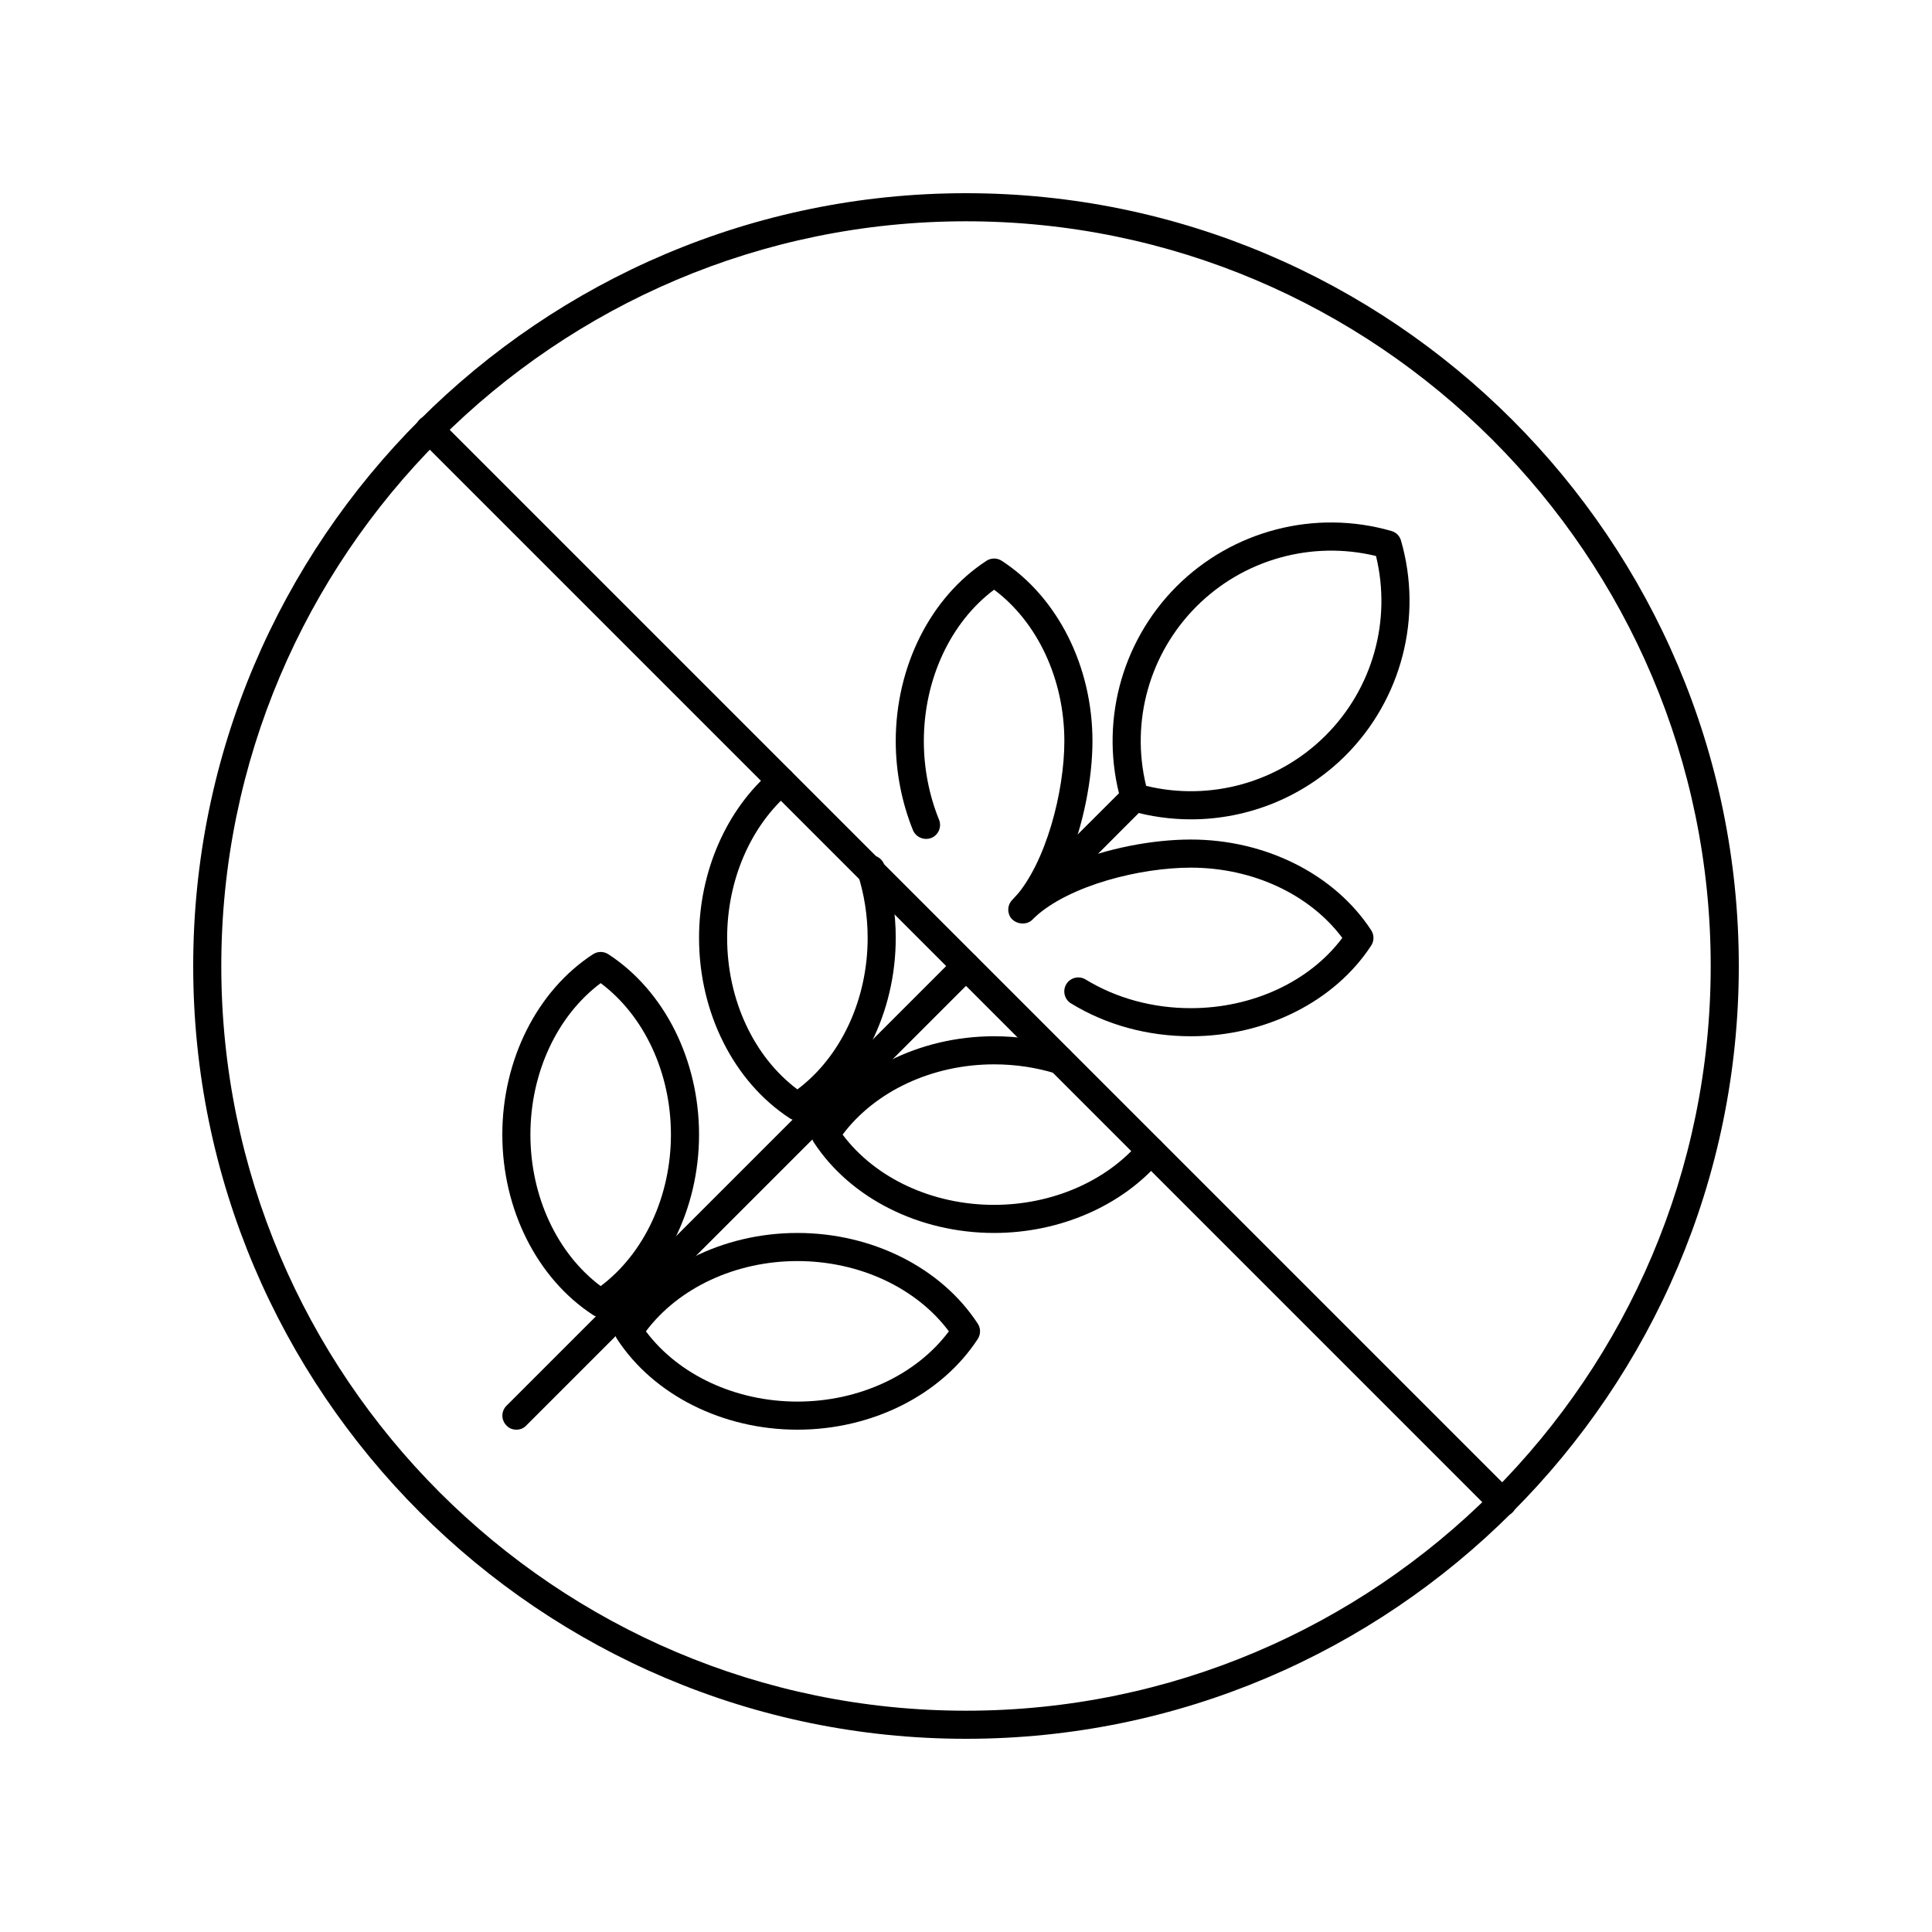
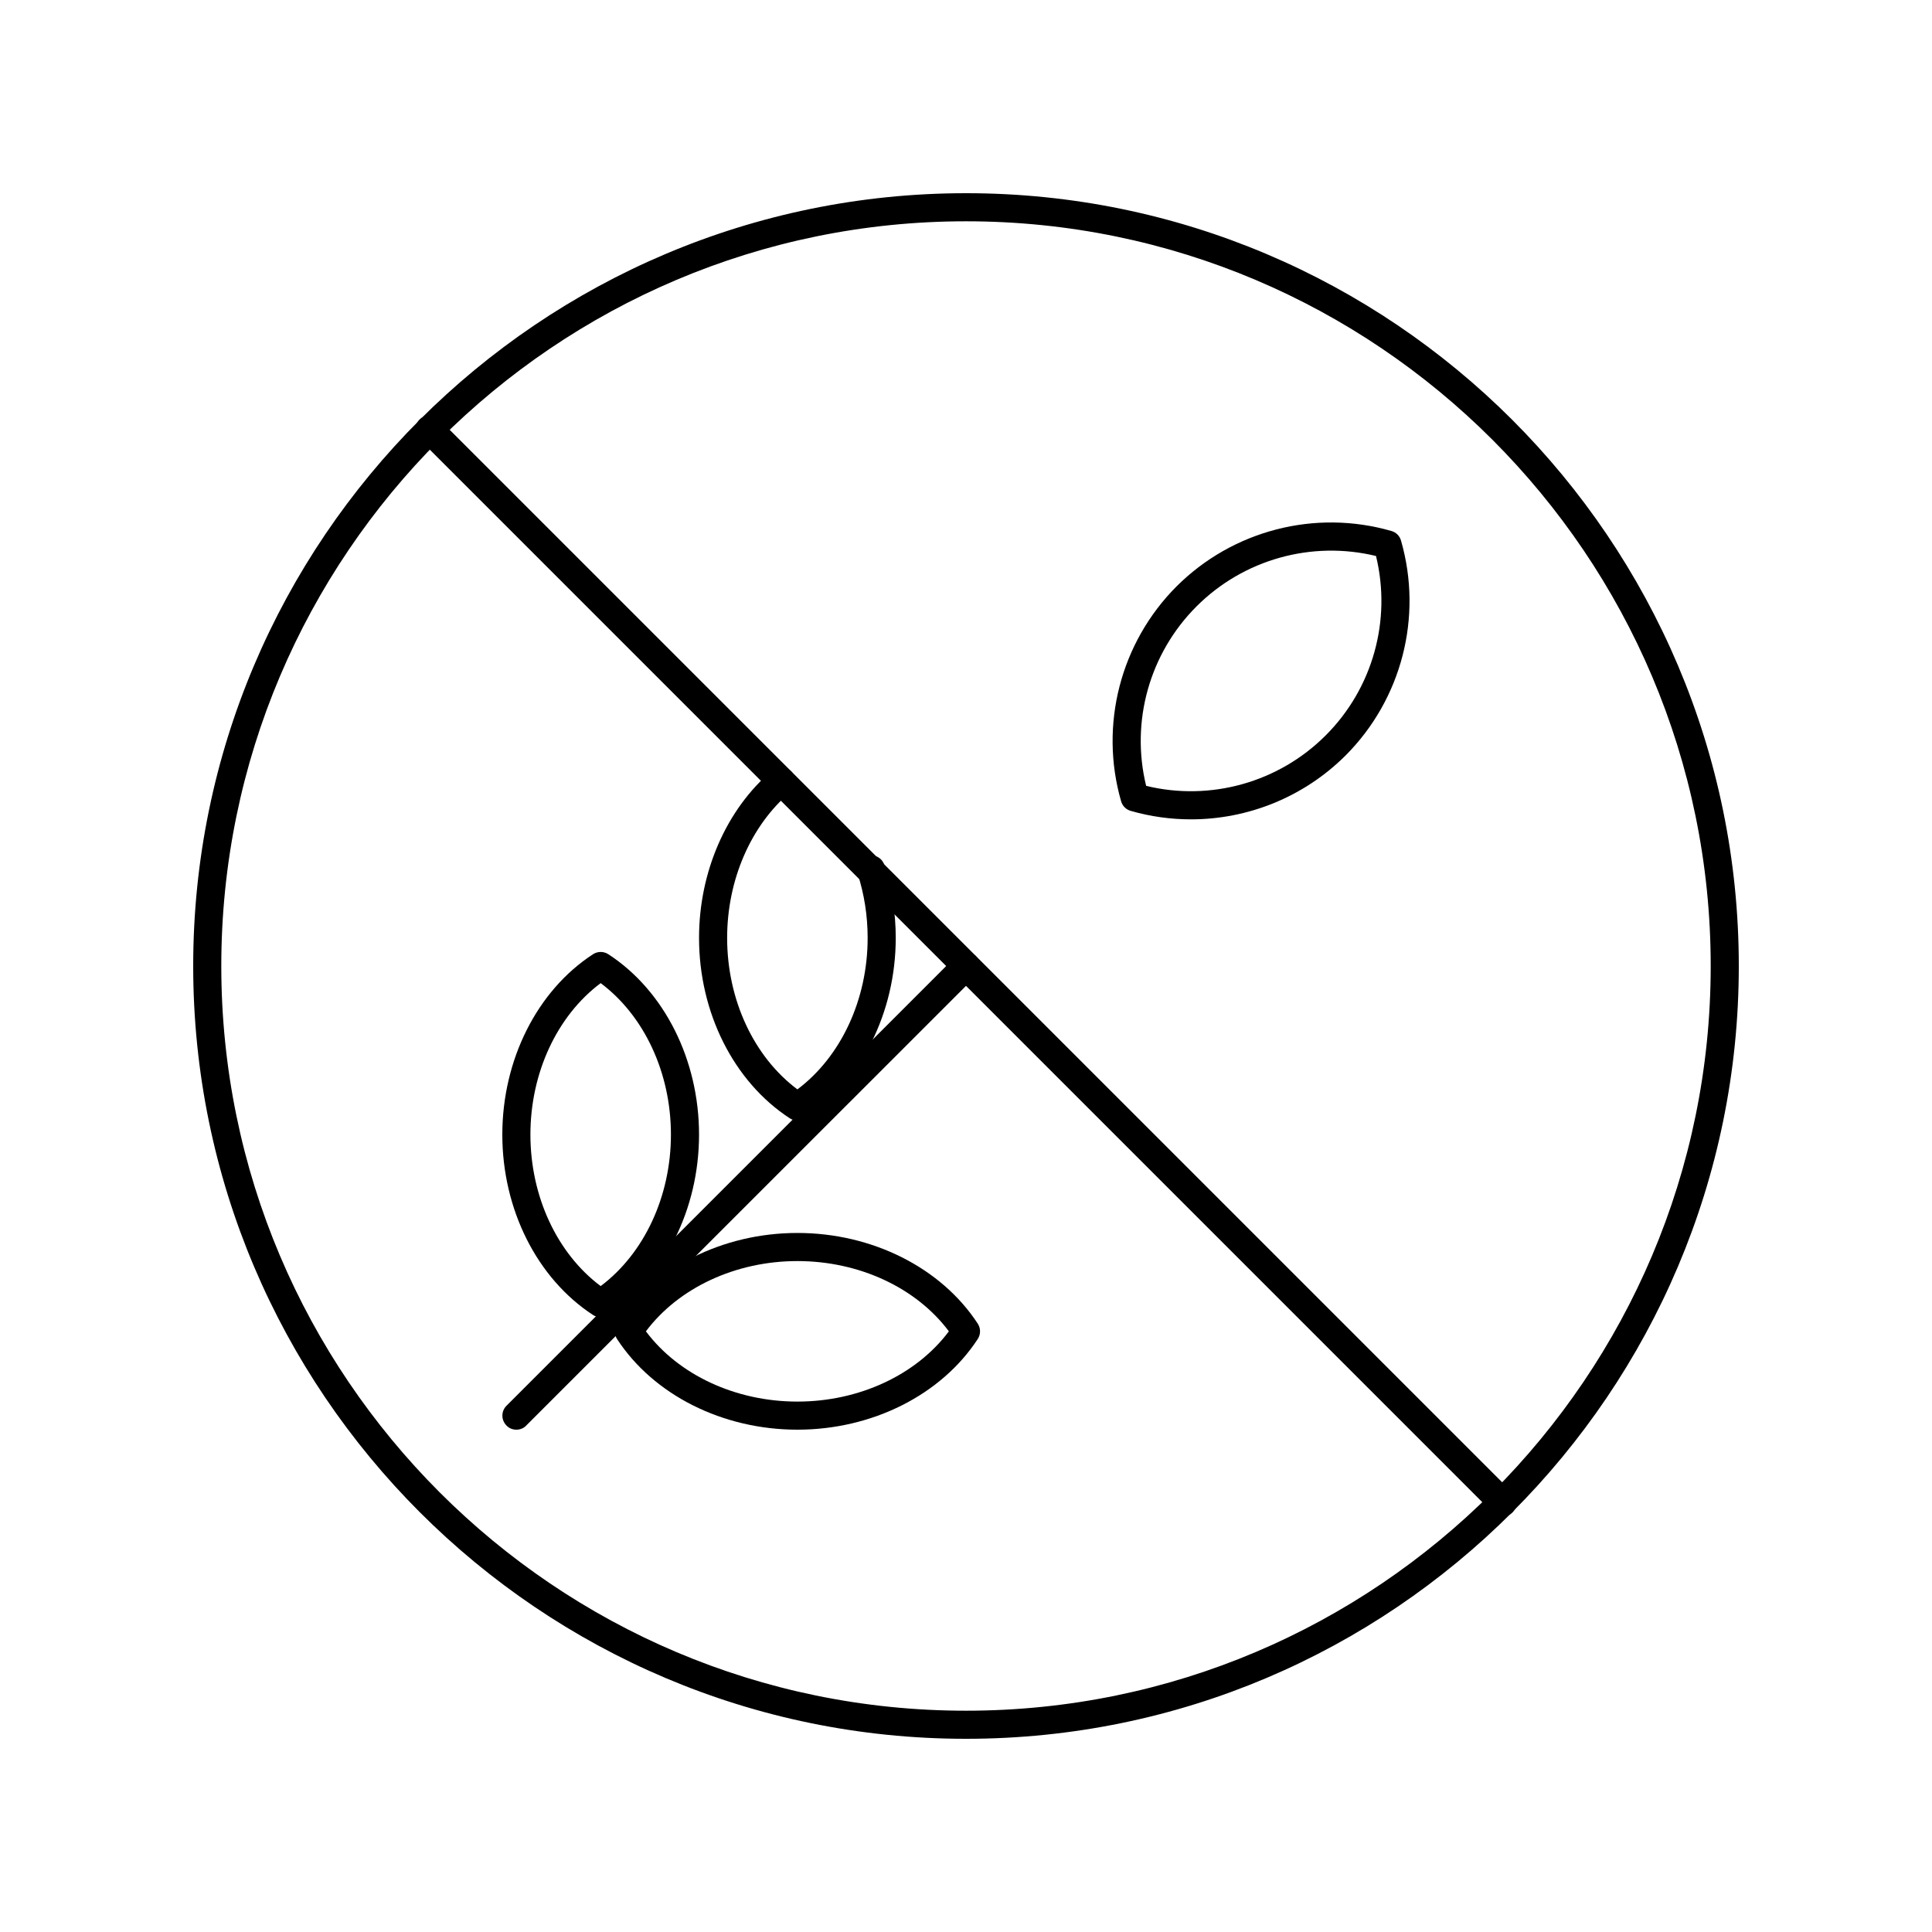
<svg xmlns="http://www.w3.org/2000/svg" width="500" zoomAndPan="magnify" viewBox="0 0 375 375" height="500" preserveAspectRatio="xMidYMid meet" version="1.0">
  <defs>
    <clipPath id="b5c0e56113">
      <path d="M 37.5 37.5 L 337.5 37.5 L 337.5 337.5 L 37.5 337.5 Z M 37.5 37.5 " clip-rule="nonzero" />
    </clipPath>
  </defs>
  <g clip-path="url(#b5c0e56113)">
    <path fill="#000000" d="M 187.5 42.953 C 107.793 42.953 42.953 107.793 42.953 187.5 C 42.953 267.207 107.793 332.047 187.5 332.047 C 267.207 332.047 332.047 267.207 332.047 187.5 C 332.047 107.793 267.207 42.953 187.5 42.953 Z M 187.5 337.5 C 104.785 337.5 37.5 270.215 37.5 187.5 C 37.5 104.785 104.785 37.5 187.5 37.5 C 270.215 37.5 337.5 104.785 337.5 187.5 C 337.5 270.215 270.215 337.5 187.5 337.5 " fill-opacity="1" fill-rule="nonzero" />
  </g>
  <path fill="#000000" d="M 291.648 294.375 C 290.945 294.375 290.242 294.098 289.707 293.566 L 81.434 85.293 C 80.371 84.227 80.371 82.5 81.434 81.434 C 82.5 80.371 84.227 80.371 85.293 81.434 L 293.566 289.707 C 294.629 290.773 294.629 292.5 293.566 293.566 C 293.031 294.098 292.328 294.375 291.648 294.375 " fill-opacity="1" fill-rule="nonzero" />
  <path fill="#000000" d="M 100.227 277.5 C 99.523 277.5 98.82 277.246 98.309 276.691 C 97.246 275.625 97.246 273.922 98.309 272.855 L 185.582 185.582 C 186.648 184.516 188.352 184.516 189.418 185.582 C 190.484 186.648 190.484 188.375 189.418 189.438 L 102.145 276.691 C 101.633 277.246 100.93 277.5 100.227 277.5 " fill-opacity="1" fill-rule="nonzero" />
-   <path fill="#000000" d="M 198.922 178.809 C 198.219 178.809 197.535 178.531 196.98 177.996 C 195.918 176.934 195.918 175.207 196.98 174.141 L 218.309 152.855 C 219.375 151.789 221.078 151.789 222.145 152.855 C 223.211 153.922 223.211 155.625 222.145 156.691 L 200.859 177.996 C 200.305 178.531 199.625 178.809 198.922 178.809 " fill-opacity="1" fill-rule="nonzero" />
  <path fill="#000000" d="M 222.465 152.535 C 234.906 155.562 248.16 151.895 257.301 142.754 C 266.441 133.637 270.129 120.406 267.082 107.918 C 254.617 104.895 241.387 108.559 232.246 117.699 C 223.105 126.84 219.418 140.051 222.465 152.535 Z M 231.18 159.035 C 227.258 159.035 223.34 158.5 219.48 157.395 C 218.566 157.137 217.863 156.434 217.605 155.52 C 213.344 140.711 217.48 124.73 228.367 113.82 C 239.277 102.934 255.254 98.801 270.062 103.062 C 270.98 103.316 271.684 104.02 271.938 104.938 C 276.199 119.746 272.066 135.723 261.18 146.633 C 253.105 154.688 242.258 159.035 231.18 159.035 " fill-opacity="1" fill-rule="nonzero" />
-   <path fill="#000000" d="M 231.137 201.137 C 222.762 201.137 214.707 198.941 207.891 194.766 C 206.613 194 206.188 192.316 206.973 191.016 C 207.762 189.738 209.445 189.332 210.723 190.121 C 216.691 193.766 223.766 195.684 231.137 195.684 C 243.133 195.684 254.211 190.504 260.539 182.047 C 254.211 173.586 243.133 168.41 231.137 168.41 C 221.398 168.41 207.699 171.777 200.859 178.02 C 200.711 178.168 200.562 178.34 200.41 178.488 C 199.133 179.809 196.621 179.34 195.918 177.637 C 195.488 176.613 195.703 175.441 196.492 174.652 C 196.641 174.504 196.812 174.332 196.98 174.184 C 203.012 167.473 206.59 153.664 206.59 143.863 C 206.59 131.867 201.414 120.789 192.953 114.461 C 184.496 120.789 179.316 131.867 179.316 143.863 C 179.316 149.105 180.34 154.367 182.258 159.078 C 182.832 160.461 182.172 162.059 180.789 162.637 C 179.402 163.188 177.785 162.527 177.207 161.145 C 175.035 155.773 173.863 149.809 173.863 143.863 C 173.863 129.355 180.598 115.93 191.465 108.855 C 192.379 108.262 193.531 108.262 194.445 108.855 C 205.312 115.93 212.047 129.355 212.047 143.863 C 212.047 151 210.32 160.227 207.039 167.918 C 214.645 164.637 223.766 162.953 231.137 162.953 C 245.645 162.953 259.047 169.688 266.145 180.555 C 266.738 181.469 266.738 182.621 266.145 183.535 C 259.047 194.402 245.645 201.137 231.137 201.137 " fill-opacity="1" fill-rule="nonzero" />
  <path fill="#000000" d="M 154.773 217.5 C 154.262 217.5 153.73 217.352 153.281 217.051 C 142.414 209.957 135.684 196.555 135.684 182.047 C 135.684 169.219 140.988 157.074 149.871 149.551 C 151.043 148.594 152.77 148.742 153.73 149.895 C 154.707 151.043 154.559 152.75 153.41 153.73 C 145.719 160.227 141.137 170.816 141.137 182.047 C 141.137 194.043 146.312 205.121 154.773 211.449 C 163.211 205.121 168.41 194.043 168.41 182.047 C 168.41 177.762 167.75 173.566 166.469 169.582 C 166 168.133 166.789 166.598 168.219 166.152 C 169.668 165.684 171.199 166.469 171.648 167.898 C 173.117 172.438 173.863 177.188 173.863 182.047 C 173.863 196.555 167.109 209.98 156.266 217.051 C 155.816 217.352 155.285 217.5 154.773 217.5 " fill-opacity="1" fill-rule="nonzero" />
-   <path fill="#000000" d="M 192.953 239.316 C 178.445 239.316 165.043 232.586 157.949 221.719 C 157.352 220.801 157.352 219.652 157.949 218.734 C 165.043 207.891 178.445 201.137 192.953 201.137 C 197.598 201.137 202.203 201.816 206.57 203.184 C 207.996 203.629 208.809 205.141 208.359 206.59 C 207.91 208.02 206.379 208.809 204.949 208.379 C 201.094 207.188 197.066 206.59 192.953 206.59 C 180.957 206.59 169.879 211.789 163.551 220.227 C 169.879 228.688 180.957 233.863 192.953 233.863 C 204.184 233.863 214.773 229.281 221.27 221.59 C 222.23 220.441 223.957 220.312 225.105 221.27 C 226.258 222.25 226.406 223.957 225.426 225.105 C 217.906 234.012 205.762 239.316 192.953 239.316 " fill-opacity="1" fill-rule="nonzero" />
  <path fill="#000000" d="M 116.59 190.824 C 108.133 197.152 102.953 208.23 102.953 220.227 C 102.953 232.223 108.133 243.301 116.59 249.629 C 125.027 243.301 130.227 232.223 130.227 220.227 C 130.227 208.23 125.051 197.152 116.59 190.824 Z M 116.59 255.684 C 116.078 255.684 115.547 255.531 115.098 255.234 C 104.234 248.141 97.5 234.738 97.5 220.227 C 97.5 205.719 104.234 192.293 115.098 185.219 C 116.016 184.625 117.168 184.625 118.082 185.219 C 128.949 192.293 135.684 205.719 135.684 220.227 C 135.684 234.738 128.926 248.16 118.082 255.234 C 117.637 255.531 117.102 255.684 116.59 255.684 " fill-opacity="1" fill-rule="nonzero" />
  <path fill="#000000" d="M 125.371 258.41 C 131.699 266.867 142.777 272.047 154.773 272.047 C 166.77 272.047 177.848 266.867 184.176 258.41 C 177.848 249.949 166.77 244.773 154.773 244.773 C 142.777 244.773 131.699 249.973 125.371 258.41 Z M 154.773 277.5 C 140.262 277.5 126.859 270.766 119.766 259.902 C 119.168 258.984 119.168 257.832 119.766 256.918 C 126.859 246.074 140.262 239.316 154.773 239.316 C 169.281 239.316 182.684 246.051 189.781 256.918 C 190.375 257.832 190.375 258.984 189.781 259.902 C 182.684 270.766 169.281 277.5 154.773 277.5 " fill-opacity="1" fill-rule="nonzero" />
</svg>